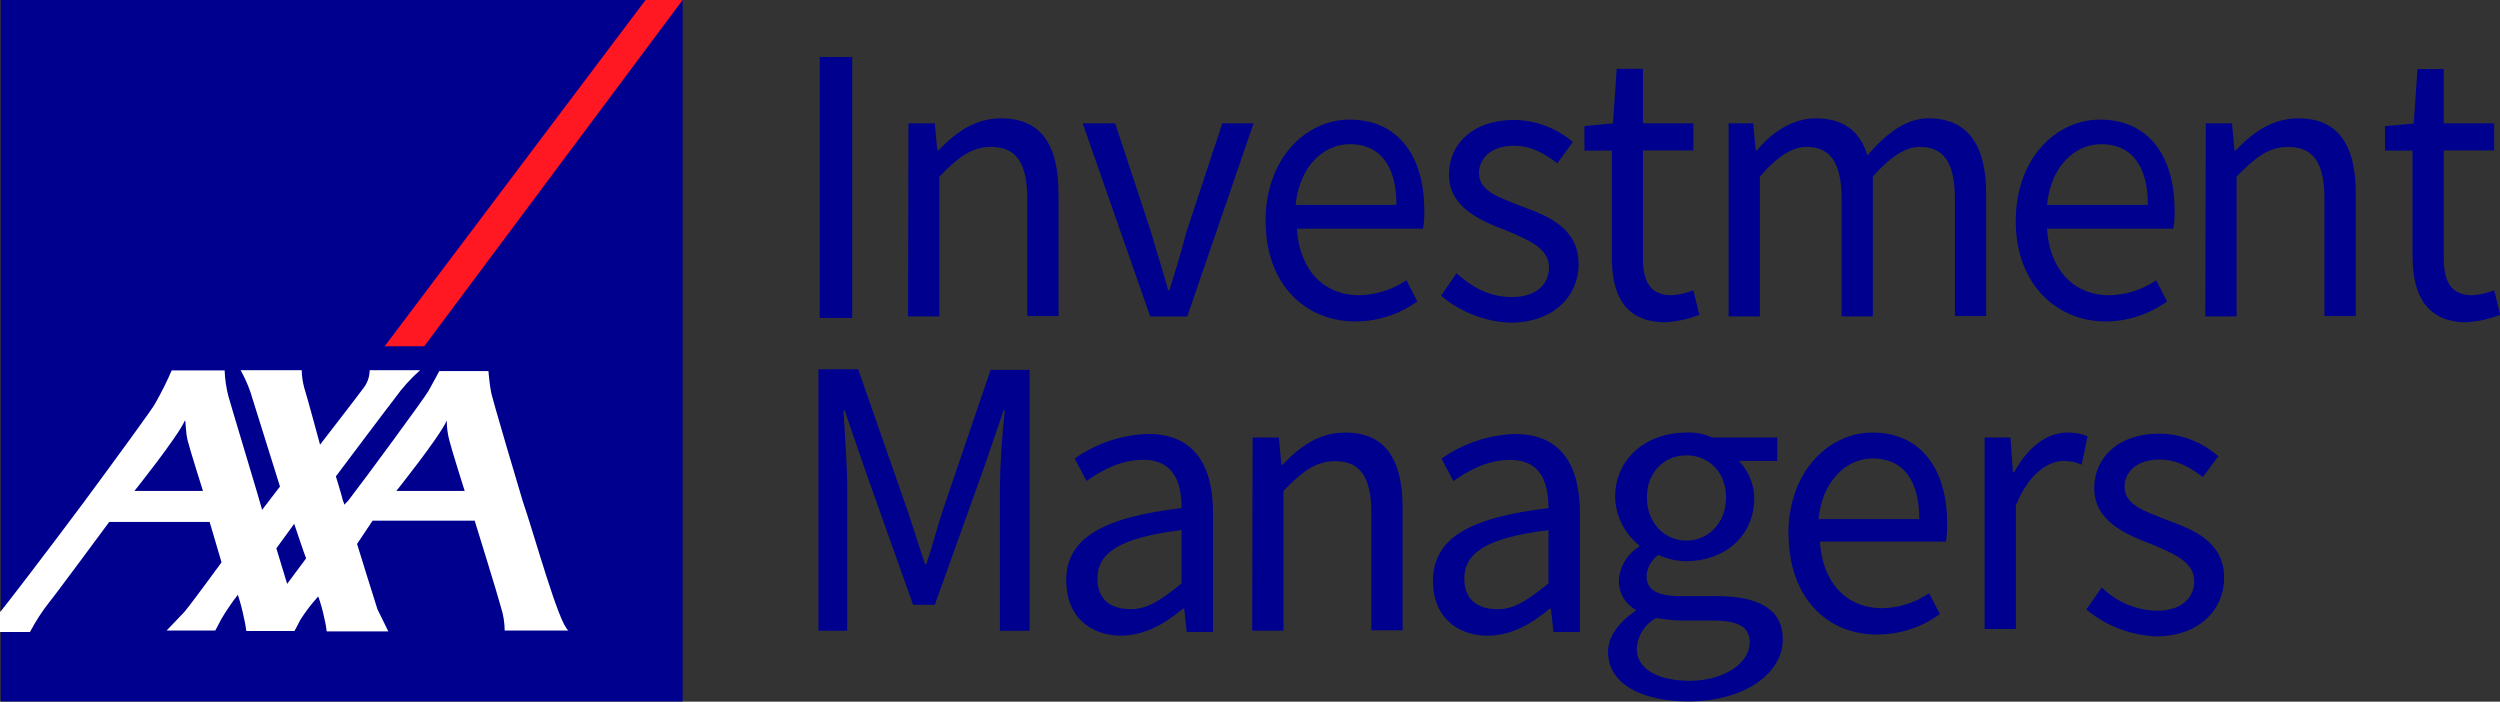
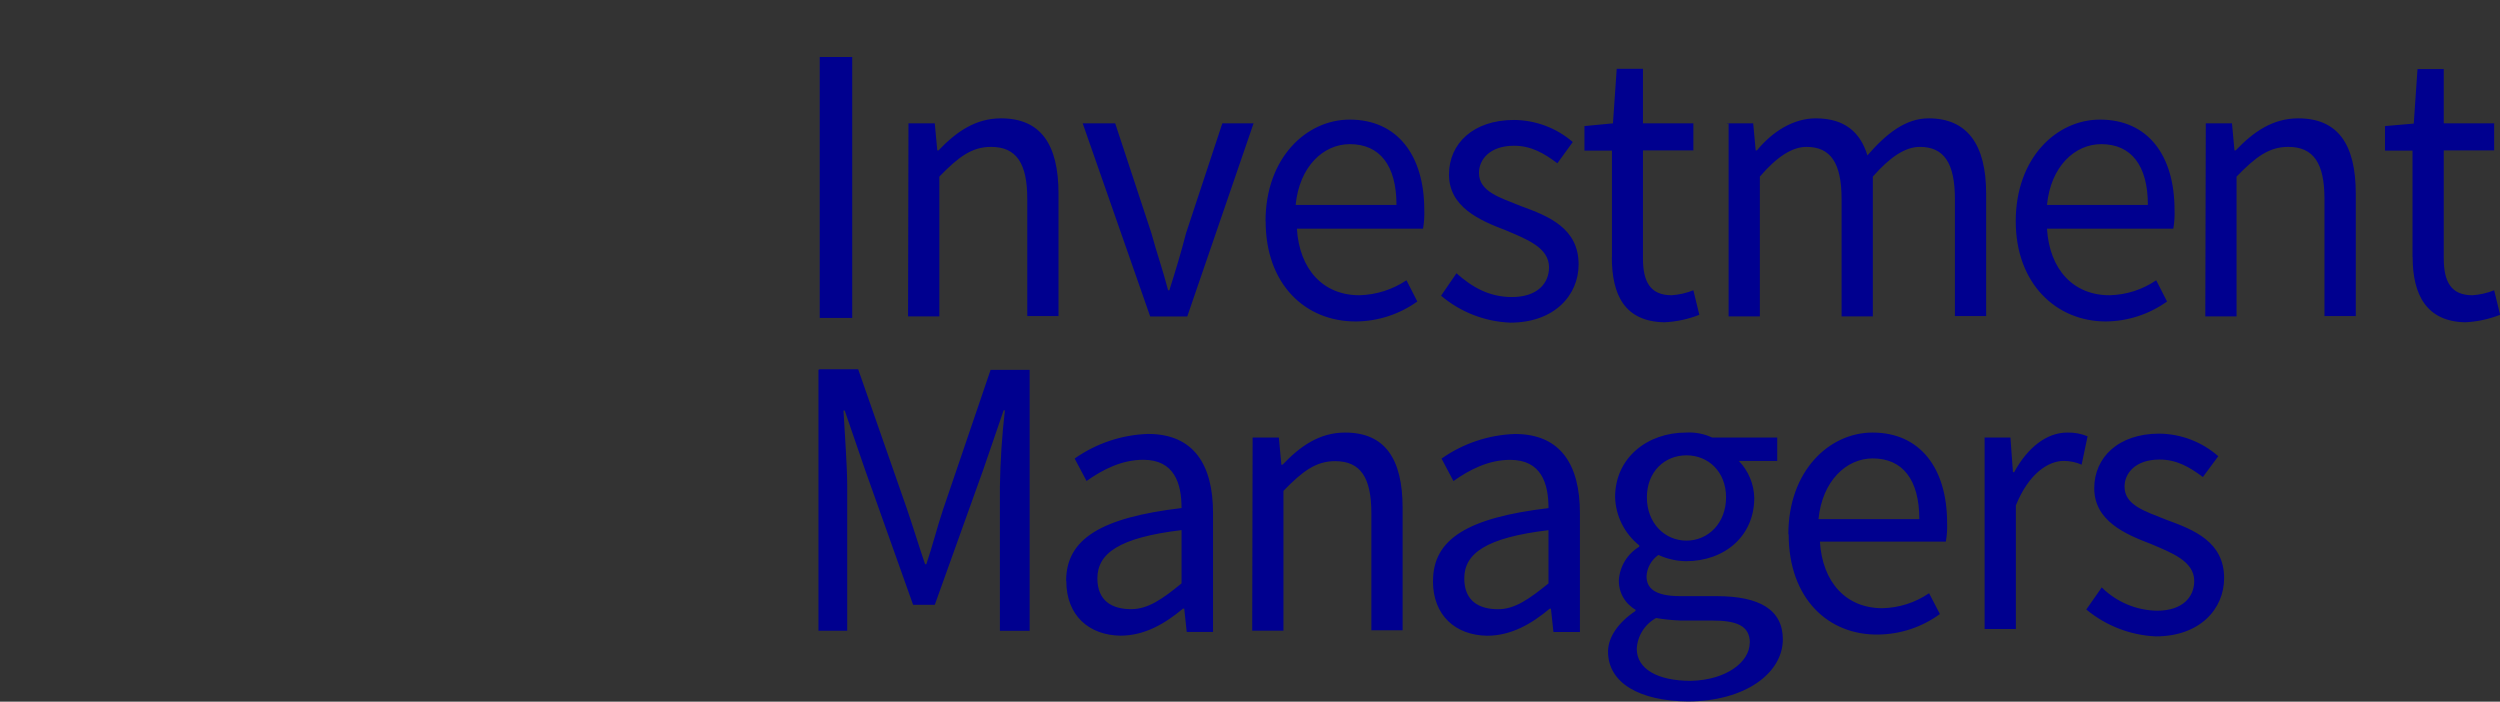
<svg xmlns="http://www.w3.org/2000/svg" width="848" height="238" viewBox="0 0 848 238" fill="none">
  <rect x="0" y="0" width="848" height="238" fill="#333333" stroke="none" />
  <g clip-path="url(#clip0_20_5688)">
-     <path d="M0.282 0H231.553V237.919H0.282V0Z" fill="#00008F" />
-     <path d="M143.91 117.447L231.553 0H218.975L130.484 117.447H143.91Z" fill="#FF1721" />
-     <path d="M177.264 169.83C181.302 181.545 189.559 211.748 192.81 213.865H171.187C171.17 211.181 170.741 208.515 169.915 205.961C169.067 202.574 161.011 176.605 161.011 176.605H126.386L121.117 184.508C121.117 184.508 127.618 205.538 128.042 206.687L131.716 214.168H110.82C110.635 212.599 110.352 211.043 109.972 209.51C109.465 207.067 108.79 204.662 107.953 202.312C105.705 204.763 103.678 207.408 101.896 210.216C100.624 212.756 99.877 214.027 99.877 214.027H83.544C83.359 212.458 83.076 210.902 82.696 209.369C82.18 206.789 81.506 204.244 80.677 201.748C78.617 204.4 76.729 207.182 75.024 210.075C73.752 212.615 73.005 213.885 73.005 213.885H56.51L62.567 207.534C65.394 204.147 75.145 190.739 75.145 190.739L71.107 177.048H37.047C37.047 177.048 17.544 203.441 16.696 204.288C14.219 207.442 12.036 210.817 10.175 214.369H-0.021V207.595L0.403 207.171C0.827 206.748 15.101 188.259 28.548 170.193C40.358 154.164 51.745 138.618 52.593 136.925C54.689 133.27 56.577 129.501 58.246 125.633H76.195C76.307 128.587 76.733 131.521 77.467 134.384C77.891 136.078 88.914 172.512 88.914 172.935L94.971 165.031L84.876 132.771C83.99 130.288 82.903 127.88 81.626 125.573H102.34C102.379 127.576 102.664 129.567 103.188 131.501C104.036 134.041 108.559 150.837 108.559 150.837C108.559 150.837 122.853 132.348 123.701 131.077C124.79 129.446 125.379 127.533 125.397 125.573H142.497C139.269 128.435 136.376 131.655 133.876 135.17C131.857 137.711 113.929 161.584 113.929 161.584C113.929 161.584 115.645 167.088 116.352 169.911C116.579 170.301 116.723 170.733 116.776 171.181L118.048 169.911C122.994 163.559 144.294 134.606 145.324 132.63C146.353 130.654 147.726 128.396 148.998 125.855H165.675C165.675 125.855 166.099 130.936 166.523 132.63C166.24 132.973 177.264 169.83 177.264 169.83ZM151.542 142.651C149.14 148.155 134.442 166.523 134.442 166.523H157.619C157.619 166.523 153.097 152.248 152.39 149.284C151.82 147.119 151.535 144.889 151.542 142.651ZM62.708 142.651C60.306 148.155 45.608 166.523 45.608 166.523H68.846C68.846 166.523 64.323 152.248 63.617 149.284C62.91 146.32 63.051 143.074 62.769 142.651C63.051 141.723 63.051 142.147 62.769 142.651H62.708ZM97.333 198.138L103.834 189.388C103.41 188.541 99.796 177.673 99.796 177.673L93.74 186L97.414 198.098L97.333 198.138Z" fill="white" />
    <path d="M278.05 19.336H289.073V107.85H278.05V19.336ZM308.153 41.837H317.076L317.924 51.011H318.348C324.405 44.66 330.926 40.144 339.547 40.144C352.973 40.144 359.05 48.895 359.05 65.71V107.205H348.451V67.484C348.451 55.387 344.776 49.822 336.155 49.822C329.654 49.822 325.132 53.209 318.631 59.903V107.326H308.011L308.153 41.959V41.837ZM367.247 41.837H378.271L390.566 79.118C392.262 85.469 394.604 92.103 396.219 98.454H396.643C398.662 92.103 400.681 85.469 402.296 79.118L414.612 41.837H425.211L402.72 107.346H390.142L367.247 41.837ZM473.686 69.521C473.686 56.113 468.033 48.895 457.858 48.895C448.954 48.895 440.757 56.395 439.485 69.521H473.686ZM429.269 75.025C429.269 53.552 443.119 40.567 457.817 40.567C473.969 40.567 483.115 52.665 483.115 71.215C483.2 73.341 483.057 75.47 482.691 77.566H439.909C440.757 91.397 448.813 100.148 461.108 100.148C466.806 99.997 472.343 98.235 477.078 95.067L480.753 102.265C474.695 106.613 467.437 108.979 459.978 109.04C442.736 109.12 429.31 96.418 429.31 75.106L429.269 75.025ZM488.808 100.309L494.037 92.688C499.266 97.345 505.061 100.753 512.854 100.753C521.475 100.753 525.432 96.095 525.432 90.671C525.432 83.897 517.659 81.074 510.734 78.11C501.81 74.723 491.494 70.206 491.494 59.198C491.494 48.733 499.69 40.688 513.561 40.688C520.881 40.743 527.944 43.394 533.488 48.169L528.259 55.387C523.736 51.979 519.355 49.439 513.561 49.439C505.364 49.439 501.669 54.096 501.669 58.633C501.669 64.984 508.614 66.96 515.963 69.924C525.291 73.311 535.466 77.404 535.466 89.683C535.466 100.128 527.269 109.443 512.289 109.443C503.661 109.096 495.397 105.882 488.808 100.309ZM546.772 87.325V51.092H537.445V42.765L547.116 41.837L548.388 23.348H557.291V41.837H574.392V51.011H557.291V87.587C557.291 95.49 559.694 100.148 567.043 100.148C569.566 99.974 572.047 99.402 574.392 98.454L576.411 106.781C572.62 108.273 568.609 109.131 564.539 109.322C551.113 109.04 546.732 100.148 546.732 87.143L546.772 87.325ZM585.779 41.837H594.682L595.53 51.011H595.954C601.183 44.66 608.27 40.144 615.901 40.144C625.653 40.144 631.023 44.801 633.426 52.705C639.927 45.225 646.428 40.144 654.201 40.144C667.203 40.144 673.704 48.895 673.704 65.71V107.205H663.104V67.484C663.104 55.387 659.43 49.822 651.233 49.822C646.286 49.822 641.138 53.209 635.263 59.903V107.326H624.664V67.484C624.664 55.387 620.989 49.822 612.792 49.822C607.846 49.822 602.697 53.209 596.943 59.903V107.326H586.344V41.837L585.779 41.979V41.837ZM728.559 69.521C728.559 56.113 722.906 48.895 712.73 48.895C703.827 48.895 695.609 56.395 694.338 69.521H728.559ZM683.738 75.025C683.738 53.552 697.588 40.567 712.306 40.567C728.559 40.567 737.604 52.665 737.604 71.215C737.688 73.341 737.546 75.47 737.18 77.566H694.338C695.186 91.397 703.261 100.148 715.557 100.148C721.214 100.019 726.712 98.254 731.385 95.067L735.06 102.265C729.002 106.613 721.744 108.979 714.285 109.04C697.588 109.04 683.738 96.337 683.738 75.025ZM748.203 41.837H757.087L757.935 51.011H758.358C764.415 44.66 770.937 40.144 779.557 40.144C792.984 40.144 799.081 48.895 799.081 65.71V107.205H788.461V67.484C788.461 55.387 784.787 49.822 776.166 49.822C769.665 49.822 765.142 53.209 758.641 59.903V107.326H748.042L748.203 41.837ZM818.321 87.163V51.092H808.994V42.765L818.745 41.918L820.017 23.429H828.921V41.837H846.021V51.011H828.921V87.587C828.921 95.49 831.323 100.148 838.672 100.148C841.196 99.974 843.676 99.402 846.021 98.454L848.04 106.781C844.25 108.273 840.239 109.131 836.169 109.322C823.167 109.04 818.362 100.148 818.362 87.143L818.321 87.163ZM278.09 125.25H291.092L307.729 172.895C309.747 178.823 311.766 185.456 313.785 191.384H314.209C316.228 185.456 317.884 178.823 319.862 172.895L336.014 125.452H349.258V213.966H339.164V165.173C339.293 156.486 339.859 147.812 340.86 139.183H340.436L333.511 159.345L317.076 205.155H309.727L293.455 159.426L286.53 139.264H286.106C286.53 147.329 287.378 157.773 287.378 165.253V213.946H277.626V125.432L278.09 125.25ZM400.782 197.957V179.811C379.583 182.351 372.234 187.714 372.234 196.183C372.234 203.804 377.18 206.627 383.681 206.627C389.335 206.627 394.281 203.24 400.782 197.876V197.957ZM361.635 197.029C361.635 182.775 373.506 175.576 400.782 172.33C400.782 164.003 398.379 155.958 387.78 155.958C380.431 155.958 373.93 159.346 368.56 163.156L364.522 155.535C371.821 150.391 380.467 147.489 389.395 147.187C404.941 147.187 411.462 157.652 411.462 174.024V214.349H402.538L401.691 206.445H401.267C395.21 211.526 388.264 215.619 380.068 215.619C369.468 215.478 361.695 208.845 361.695 197.13L361.635 197.029ZM424.888 148.417H433.792L434.64 157.612H435.064C441.121 151.24 447.642 146.724 456.263 146.724C469.689 146.724 475.766 155.494 475.766 172.29V213.785H465.166V174.064C465.166 161.967 461.492 156.422 452.871 156.422C446.37 156.422 441.847 159.809 435.346 166.503V213.926H424.747L424.888 148.558V148.417ZM525.25 197.977V179.831C504.031 182.371 496.682 187.735 496.682 196.203C496.682 203.824 501.629 206.647 508.15 206.647C513.803 206.647 518.608 203.26 525.25 197.896V197.977ZM486.083 197.05C486.083 182.795 497.954 175.597 525.25 172.35C525.25 164.023 522.848 155.978 512.248 155.978C504.879 155.978 498.378 159.366 493.008 163.176L488.97 155.555C496.275 150.408 504.928 147.507 513.863 147.208C529.409 147.208 535.91 157.672 535.91 174.044V214.369H526.926L526.078 206.466H525.654C519.597 211.547 512.652 215.64 504.435 215.64C493.835 215.499 486.063 208.865 486.063 197.15L486.083 197.05ZM585.476 168.701C585.476 159.95 579.419 154.446 572.05 154.446C564.68 154.446 558.624 159.95 558.624 168.701C558.624 177.452 564.68 183.379 572.05 183.379C579.419 183.379 585.476 177.452 585.476 168.701ZM593.551 218.1C593.551 212.172 589.029 210.478 580.549 210.478H569.95C567.202 210.377 564.464 210.094 561.753 209.631C559.858 210.668 558.259 212.172 557.111 214C555.962 215.828 555.301 217.92 555.191 220.075C555.191 226.85 562.116 230.943 573.564 230.943C585.678 230.661 593.491 224.451 593.491 218.1H593.551ZM545.44 221.063C545.44 215.982 549.114 210.982 554.767 207.232V206.808C552.999 205.797 551.539 204.325 550.543 202.549C549.547 200.774 549.054 198.761 549.114 196.727C549.273 194.427 549.985 192.2 551.191 190.234C552.397 188.268 554.06 186.622 556.039 185.436V184.992C553.563 183.023 551.547 180.538 550.131 177.71C548.715 174.882 547.934 171.78 547.842 168.62C547.842 155.212 558.866 146.724 571.868 146.724C574.93 146.544 577.99 147.126 580.772 148.417H602.839V156.341H589.816C593.081 159.722 594.948 164.207 595.046 168.903C595.046 181.887 584.951 190.356 571.868 190.356C568.645 190.308 565.468 189.587 562.54 188.239C561.364 189.054 560.39 190.125 559.69 191.372C558.99 192.62 558.584 194.009 558.503 195.437C558.503 199.247 560.905 202.211 569.95 202.211H582.245C596.943 202.211 604.736 206.869 604.736 216.89C604.736 228.181 592.138 237.919 572.433 237.919C556.463 237.778 545.44 231.871 545.44 220.983V221.063ZM651.031 176.101C651.031 162.692 645.378 155.494 635.202 155.494C626.299 155.494 618.102 163.116 616.83 176.101H651.031ZM606.614 181.182C606.614 159.729 620.464 146.724 635.162 146.724C651.314 146.724 660.46 158.821 660.46 177.371C660.544 179.497 660.402 181.626 660.036 183.722H617.315C618.162 197.554 626.218 206.304 638.514 206.304C644.171 206.175 649.669 204.41 654.342 201.223L658.017 208.28C651.981 212.693 644.721 215.123 637.242 215.236C620.141 215.559 606.715 202.998 606.715 181.262L606.614 181.182ZM673.038 148.417H681.941L682.789 160.152H683.213C687.736 151.805 694.237 146.724 701.182 146.724C703.554 146.655 705.914 147.088 708.107 147.994L706.088 157.612C704.178 156.776 702.116 156.344 700.031 156.341C694.802 156.341 688.16 160.575 683.778 171.443V213.361H673.179V148.498L673.038 148.417ZM707.683 206.728L712.912 199.247C717.915 204.215 724.654 207.049 731.708 207.151C740.329 207.151 744.286 202.494 744.286 197.07C744.286 190.295 736.513 187.472 729.588 184.508C720.685 181.121 710.368 176.605 710.368 165.596C710.368 155.152 718.565 147.087 732.415 147.087C739.795 147.159 746.903 149.878 752.443 154.748L747.214 161.805C742.691 158.418 738.31 155.878 732.516 155.878C724.319 155.878 720.645 160.535 720.645 165.051C720.645 171.403 727.569 173.379 734.918 176.343C744.246 179.73 754.422 183.823 754.422 196.102C754.422 206.546 746.225 215.861 731.244 215.861C722.65 215.47 714.416 212.3 707.784 206.829" fill="#00008F" />
  </g>
  <defs>
    <clipPath id="clip0_20_5688">
      <rect width="848" height="238" fill="white" />
    </clipPath>
  </defs>
</svg>